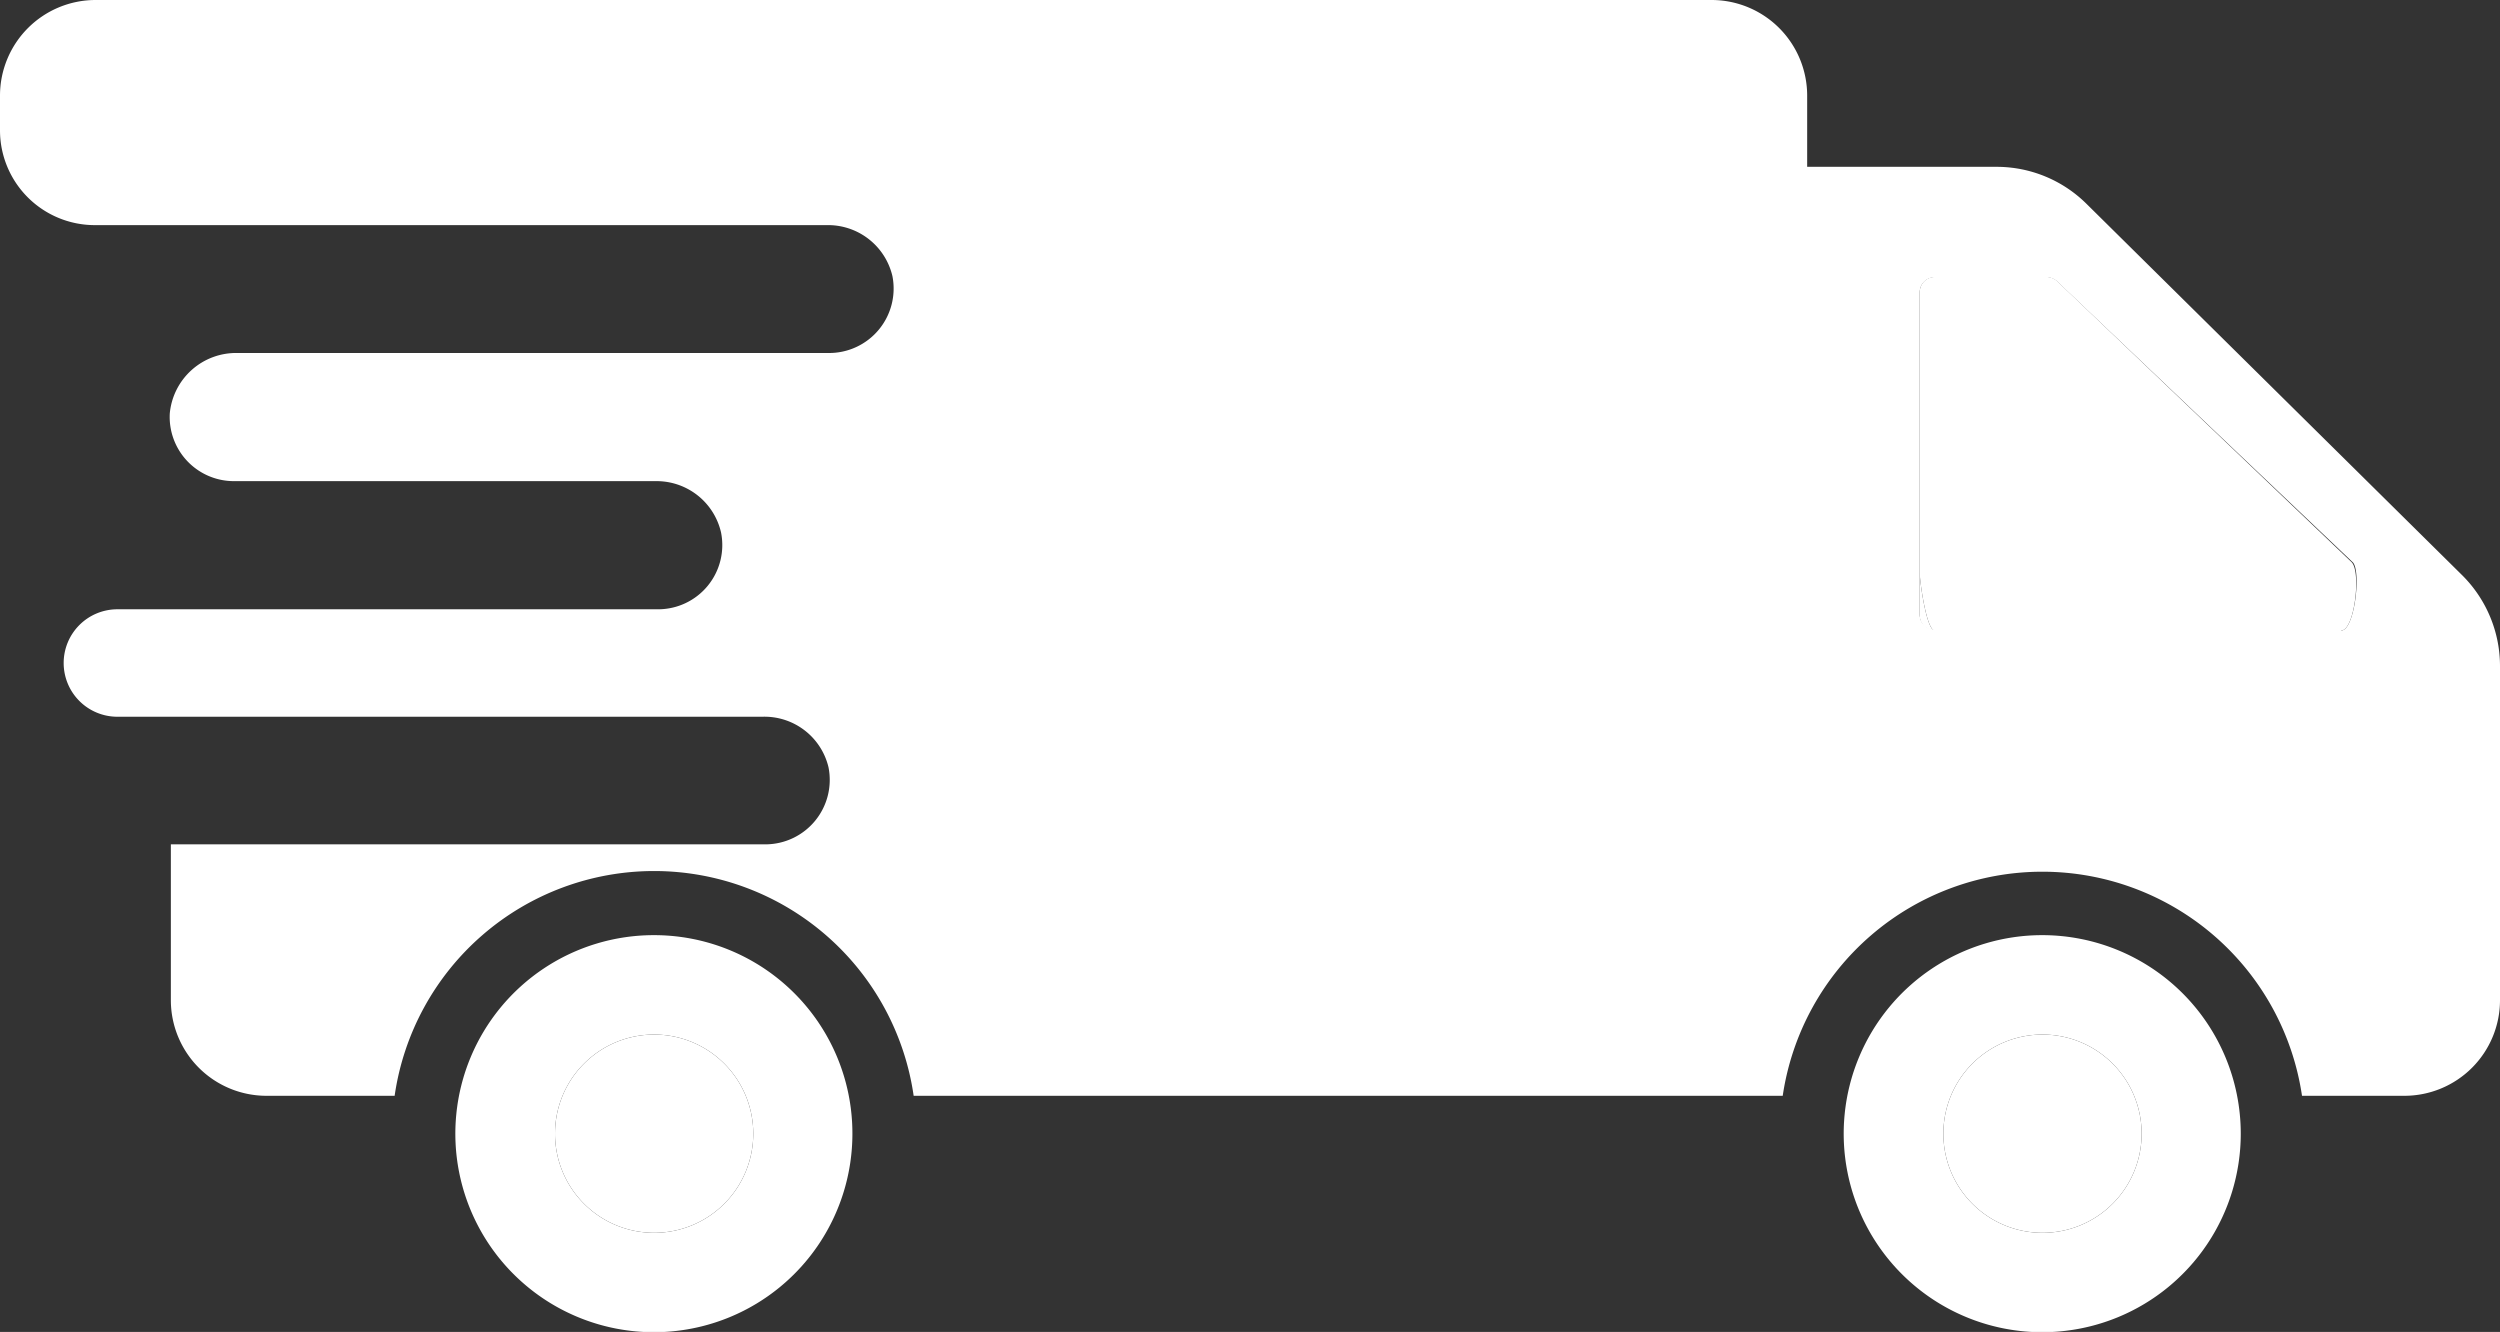
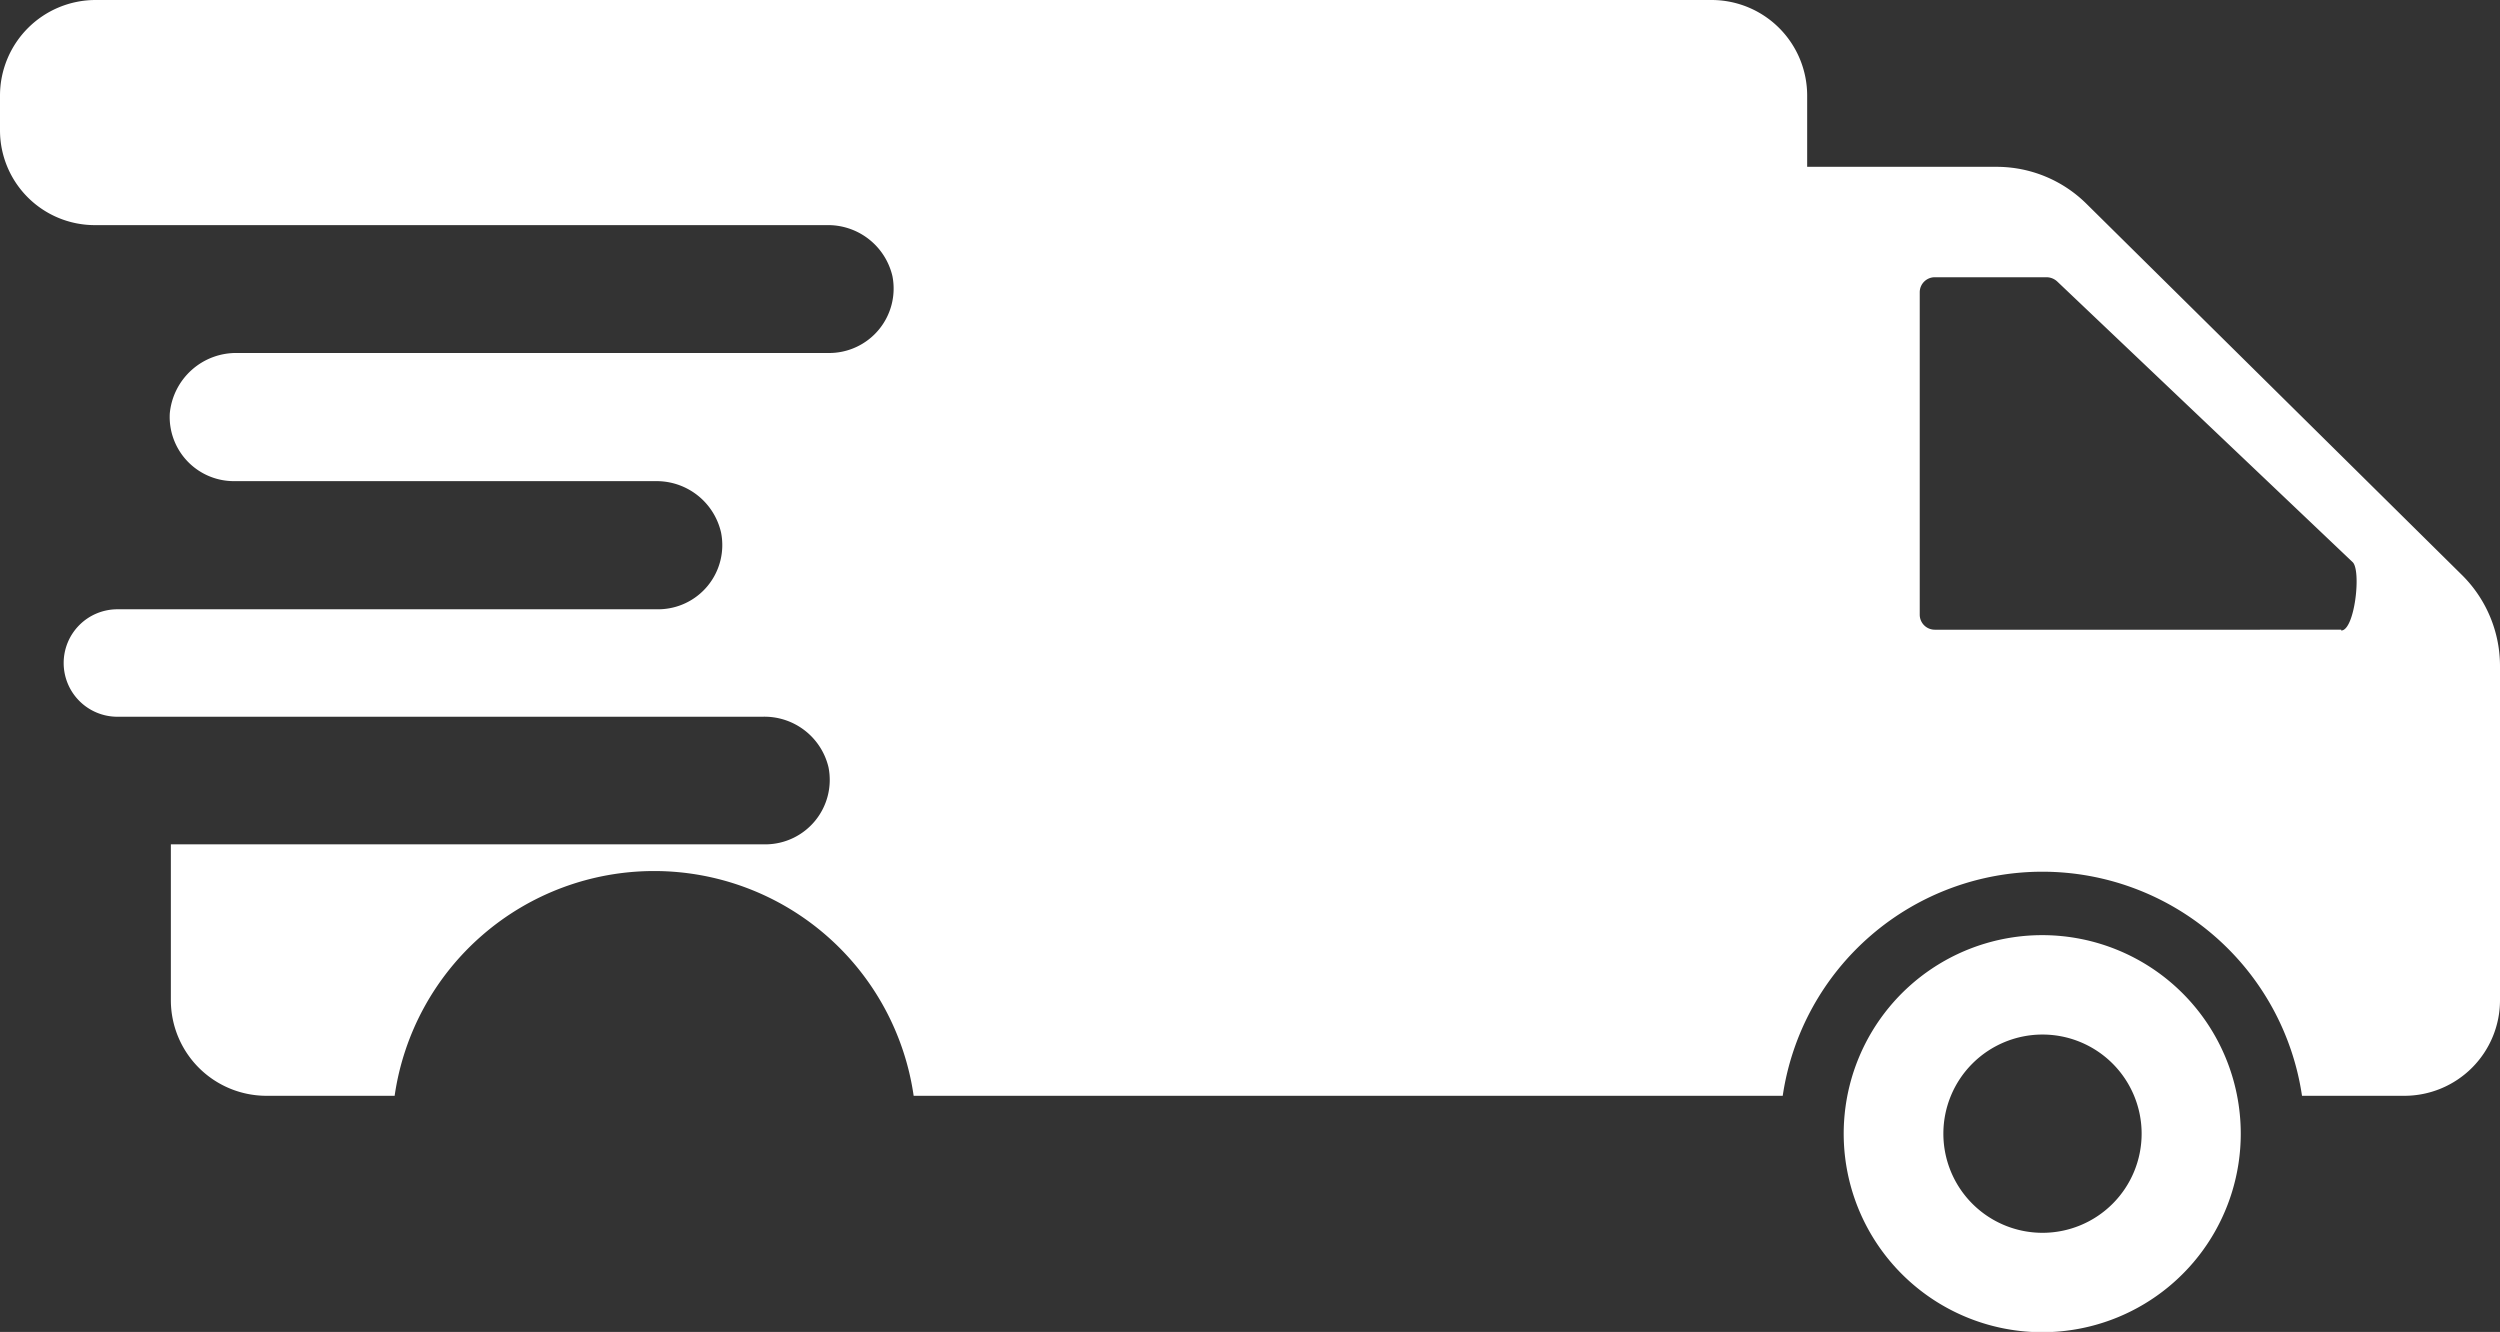
<svg xmlns="http://www.w3.org/2000/svg" id="Ebene_1" data-name="Ebene 1" viewBox="0 0 93.06 49.58">
  <rect x="0" y="0" width="93.06" height="49.58" fill="#333333" stroke="none" />
  <defs>
    <style>.cls-1{fill:#fff;}</style>
  </defs>
  <title>versand</title>
-   <path class="cls-1" d="M75.62,46.18v1.59a.56.56,0,0,0,.56.56C75.87,48.33,75.62,46.49,75.62,46.18Z" transform="translate(-4.16 -24.86)" />
-   <path class="cls-1" d="M80.19,63.37a3.69,3.69,0,1,0,3.69,3.69A3.69,3.69,0,0,0,80.19,63.37Z" transform="translate(-4.16 -24.86)" />
-   <path class="cls-1" d="M28.51,63.37a3.69,3.69,0,1,0,3.69,3.69A3.69,3.69,0,0,0,28.51,63.37Z" transform="translate(-4.16 -24.86)" />
-   <path class="cls-1" d="M80.74,35.33a.59.59,0,0,0-.4-.16H76.18a.56.56,0,0,0-.56.56V46.18c0,.31.25,2.15.56,2.15H91.31c.5,0,.75-2.21.38-2.55Z" transform="translate(-4.16 -24.86)" />
-   <path class="cls-1" d="M28.51,59.67a7.39,7.39,0,1,0,7.38,7.39A7.38,7.38,0,0,0,28.51,59.67Zm0,11.08a3.69,3.69,0,1,1,3.69-3.69A3.69,3.69,0,0,1,28.51,70.75Z" transform="translate(-4.16 -24.86)" />
  <path class="cls-1" d="M80.19,59.67a7.39,7.39,0,1,0,7.38,7.39A7.39,7.39,0,0,0,80.19,59.67Zm0,11.08a3.69,3.69,0,1,1,3.69-3.69A3.69,3.69,0,0,1,80.19,70.75Z" transform="translate(-4.16 -24.86)" />
  <path class="cls-1" d="M97.22,51V49.65a4.77,4.77,0,0,0-1.4-3.37l-14-13.84a4.75,4.75,0,0,0-3.34-1.37H71.43V28.42a3.56,3.56,0,0,0-3.56-3.56H7.72a3.56,3.56,0,0,0-3.56,3.56v1.3a3.53,3.53,0,0,0,3.52,3.52H34.94a2.46,2.46,0,0,1,2.44,1.9A2.4,2.4,0,0,1,35,38H13a2.48,2.48,0,0,0-2.52,2.25,2.39,2.39,0,0,0,2.38,2.52H28.58A2.46,2.46,0,0,1,31,44.68a2.39,2.39,0,0,1-2.34,2.86H8.53a2,2,0,0,0-2,2h0a2,2,0,0,0,2,2h24A2.45,2.45,0,0,1,35,53.42a2.4,2.4,0,0,1-2.33,2.87H10.52v5.8a3.56,3.56,0,0,0,3.56,3.56h4.77a9.76,9.76,0,0,1,19.32,0H70.52a9.77,9.77,0,0,1,19.33,0h3.81a3.56,3.56,0,0,0,3.56-3.56V51Zm-5.91-2.7H76.18a.56.56,0,0,1-.56-.56v-12a.56.56,0,0,1,.56-.56h4.16a.59.59,0,0,1,.4.16l11,10.45C92.06,46.12,91.81,48.33,91.31,48.33Z" transform="translate(-4.16 -24.86)" />
  <path class="cls-1" d="M76.18,35.17h0a.56.56,0,0,0-.56.56A.56.56,0,0,1,76.18,35.17Z" transform="translate(-4.16 -24.86)" />
</svg>